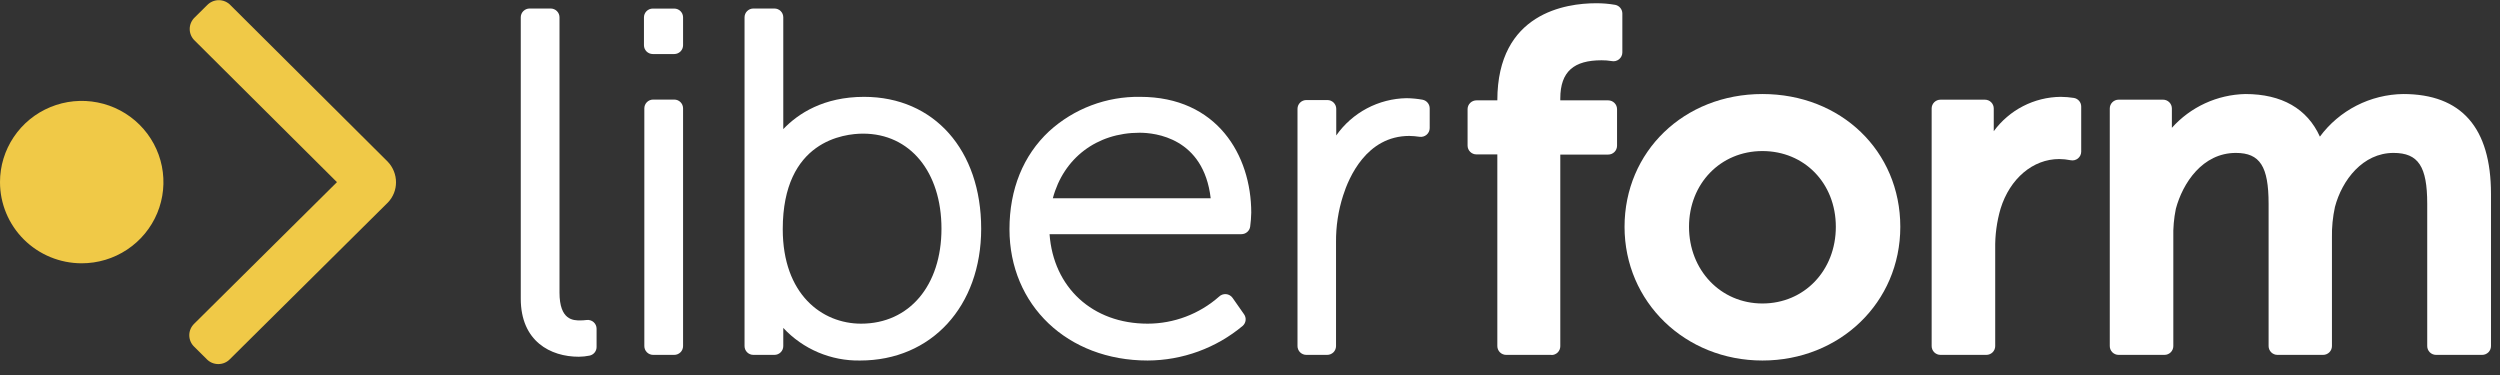
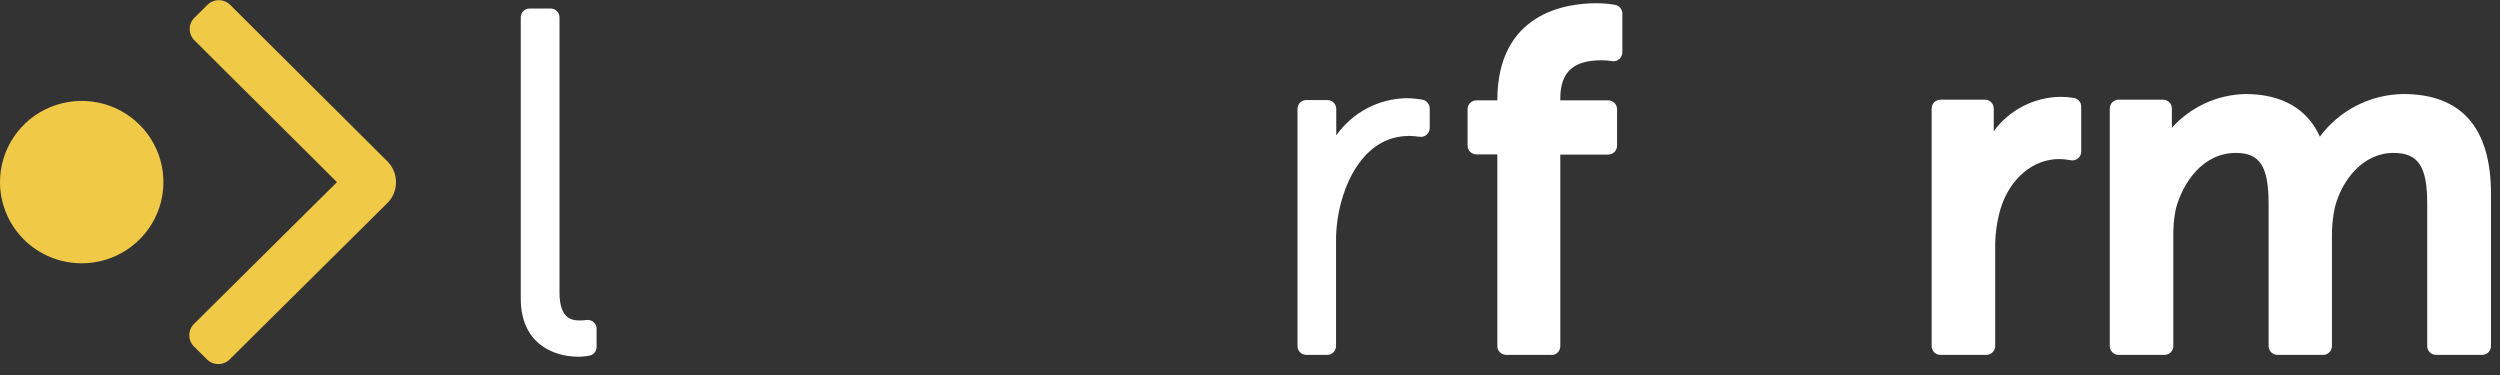
<svg xmlns="http://www.w3.org/2000/svg" width="180" height="27" viewBox="0 0 180 27" fill="none">
  <rect x="0" y="0" width="180" height="27" fill="#333333" stroke="none" />
  <g clip-path="url(#clip0_625_9)">
    <path d="M5.88 18.957C7.044 18.958 8.182 18.616 9.15 17.973C10.118 17.331 10.873 16.418 11.319 15.35C11.765 14.281 11.882 13.106 11.655 11.971C11.428 10.837 10.867 9.795 10.044 8.977C9.221 8.159 8.172 7.602 7.031 7.377C5.889 7.151 4.706 7.267 3.63 7.71C2.555 8.153 1.636 8.903 0.99 9.865C0.344 10.827 -0.001 11.958 1.26476e-06 13.115C1.26476e-06 14.664 0.619 16.15 1.722 17.246C2.825 18.341 4.321 18.957 5.88 18.957Z" fill="#F0C947" />
    <path d="M27.915 11.639L16.59 0.368C16.482 0.255 16.352 0.166 16.209 0.105C16.065 0.044 15.91 0.012 15.753 0.012C15.597 0.012 15.442 0.044 15.298 0.105C15.154 0.166 15.024 0.255 14.916 0.368L14.017 1.257C13.904 1.365 13.814 1.494 13.752 1.637C13.691 1.78 13.659 1.934 13.659 2.089C13.659 2.245 13.691 2.399 13.752 2.542C13.814 2.685 13.904 2.814 14.017 2.921L24.261 13.115L13.986 23.304C13.873 23.412 13.783 23.541 13.721 23.684C13.66 23.827 13.628 23.981 13.628 24.136C13.628 24.292 13.66 24.445 13.721 24.588C13.783 24.732 13.873 24.861 13.986 24.968L14.881 25.857C14.989 25.97 15.119 26.059 15.263 26.121C15.407 26.182 15.562 26.213 15.719 26.213C15.875 26.213 16.03 26.182 16.174 26.121C16.318 26.059 16.448 25.97 16.556 25.857C16.556 25.857 27.722 14.794 27.938 14.571C28.308 14.18 28.514 13.663 28.513 13.126C28.513 12.572 28.299 12.04 27.915 11.639Z" fill="#F0C947" />
    <path d="M41.669 25.685C39.651 25.685 37.495 24.588 37.495 21.502V1.246C37.495 1.078 37.562 0.917 37.681 0.799C37.8 0.68 37.962 0.613 38.131 0.613H39.648C39.816 0.613 39.978 0.68 40.098 0.799C40.217 0.917 40.284 1.078 40.284 1.246V21.062C40.284 23.07 41.291 23.07 41.777 23.07C41.929 23.069 42.081 23.059 42.233 23.04C42.323 23.028 42.414 23.035 42.501 23.061C42.588 23.087 42.669 23.131 42.737 23.191C42.806 23.251 42.86 23.324 42.898 23.406C42.935 23.489 42.954 23.578 42.954 23.668V24.987C42.954 25.132 42.903 25.272 42.811 25.385C42.719 25.497 42.591 25.575 42.449 25.604C42.195 25.656 41.936 25.683 41.677 25.685" fill="white" />
-     <path d="M48.545 3.891H47.001C46.833 3.891 46.671 3.824 46.551 3.706C46.432 3.587 46.365 3.426 46.365 3.259V1.25C46.365 1.082 46.432 0.921 46.551 0.802C46.671 0.684 46.833 0.617 47.001 0.617H48.545C48.714 0.617 48.875 0.684 48.995 0.802C49.114 0.921 49.181 1.082 49.181 1.25V3.259C49.181 3.426 49.114 3.587 48.995 3.706C48.875 3.824 48.714 3.891 48.545 3.891ZM48.545 25.551H47.028C46.945 25.551 46.862 25.534 46.785 25.503C46.708 25.471 46.637 25.424 46.578 25.366C46.519 25.307 46.472 25.237 46.44 25.16C46.408 25.084 46.392 25.001 46.392 24.918V7.801C46.392 7.634 46.459 7.473 46.578 7.354C46.698 7.235 46.859 7.169 47.028 7.169H48.545C48.714 7.169 48.875 7.235 48.995 7.354C49.114 7.473 49.181 7.634 49.181 7.801V24.918C49.181 25.086 49.114 25.247 48.995 25.366C48.875 25.484 48.714 25.551 48.545 25.551Z" fill="white" />
-     <path d="M62.145 9.622C60.787 9.622 56.358 10.121 56.358 16.5C56.358 21.2 59.193 23.304 61.998 23.304C65.471 23.304 67.786 20.556 67.786 16.465C67.786 12.375 65.517 9.622 62.145 9.622ZM61.929 25.957C60.892 25.976 59.864 25.776 58.91 25.372C57.956 24.968 57.1 24.367 56.396 23.611V24.918C56.396 25.001 56.38 25.084 56.348 25.16C56.316 25.237 56.269 25.307 56.21 25.365C56.151 25.424 56.08 25.471 56.003 25.503C55.926 25.534 55.843 25.551 55.76 25.551H54.243C54.16 25.551 54.077 25.534 54 25.503C53.922 25.471 53.852 25.424 53.793 25.365C53.734 25.307 53.687 25.237 53.655 25.16C53.623 25.084 53.607 25.001 53.607 24.918V1.246C53.607 1.163 53.623 1.081 53.655 1.004C53.687 0.927 53.734 0.857 53.793 0.799C53.852 0.74 53.922 0.693 54 0.661C54.077 0.63 54.16 0.613 54.243 0.613H55.76C55.843 0.613 55.926 0.63 56.003 0.661C56.08 0.693 56.151 0.74 56.21 0.799C56.269 0.857 56.316 0.927 56.348 1.004C56.38 1.081 56.396 1.163 56.396 1.246V9.296C57.469 8.173 59.301 6.973 62.214 6.973C67.257 6.973 70.645 10.807 70.645 16.465C70.645 22.055 67.06 25.957 61.929 25.957Z" fill="white" />
-     <path d="M75.803 14.276H87.17C86.66 9.91 83.157 9.557 82.05 9.557C78.963 9.557 76.575 11.386 75.803 14.276ZM82.629 25.957C76.864 25.957 72.682 21.978 72.682 16.5C72.682 13.628 73.67 11.19 75.537 9.45C77.323 7.82 79.671 6.933 82.096 6.973C87.617 6.973 90.09 11.163 90.09 15.315C90.083 15.649 90.057 15.981 90.013 16.312C89.993 16.464 89.917 16.603 89.801 16.704C89.684 16.805 89.535 16.86 89.38 16.86H75.568C75.846 20.694 78.654 23.304 82.629 23.304C84.523 23.302 86.351 22.61 87.768 21.361C87.834 21.296 87.913 21.246 88 21.214C88.088 21.183 88.181 21.17 88.273 21.177C88.367 21.184 88.457 21.212 88.538 21.259C88.62 21.305 88.69 21.369 88.744 21.445L89.573 22.63C89.661 22.755 89.7 22.907 89.684 23.058C89.668 23.209 89.597 23.35 89.485 23.454C87.566 25.062 85.139 25.948 82.629 25.957Z" fill="white" />
    <path d="M95.573 25.551H94.057C93.973 25.551 93.89 25.534 93.813 25.503C93.736 25.471 93.666 25.424 93.606 25.366C93.547 25.307 93.501 25.237 93.469 25.16C93.436 25.084 93.42 25.001 93.42 24.918V7.836C93.42 7.668 93.487 7.507 93.606 7.389C93.726 7.27 93.888 7.203 94.057 7.203H95.573C95.742 7.203 95.904 7.27 96.023 7.389C96.142 7.507 96.21 7.668 96.21 7.836V9.753C96.779 8.939 97.535 8.272 98.415 7.805C99.295 7.339 100.274 7.086 101.272 7.069C101.66 7.074 102.047 7.111 102.429 7.18C102.573 7.21 102.702 7.288 102.794 7.401C102.887 7.514 102.938 7.655 102.938 7.801V9.224C102.938 9.315 102.917 9.405 102.879 9.488C102.84 9.571 102.784 9.644 102.714 9.703C102.644 9.763 102.562 9.806 102.473 9.831C102.385 9.856 102.292 9.862 102.201 9.848C101.96 9.812 101.716 9.791 101.472 9.787C98.386 9.787 97.112 12.789 96.704 14.081C96.355 15.166 96.183 16.3 96.194 17.439V24.918C96.194 25.086 96.127 25.247 96.008 25.366C95.888 25.484 95.726 25.551 95.558 25.551" fill="white" />
    <path d="M111.712 25.551H108.444C108.275 25.551 108.113 25.484 107.994 25.366C107.875 25.247 107.808 25.086 107.808 24.918V11.117H106.303C106.134 11.117 105.972 11.051 105.853 10.932C105.733 10.813 105.666 10.653 105.666 10.485V7.843C105.67 7.678 105.739 7.521 105.858 7.406C105.977 7.291 106.137 7.226 106.303 7.226H107.808C107.808 0.916 112.777 0.234 114.911 0.234C115.375 0.231 115.838 0.269 116.296 0.349C116.44 0.378 116.57 0.456 116.663 0.569C116.757 0.682 116.808 0.823 116.809 0.97V3.776C116.809 3.871 116.787 3.964 116.746 4.049C116.705 4.134 116.645 4.209 116.571 4.269C116.498 4.328 116.411 4.371 116.319 4.393C116.226 4.415 116.13 4.416 116.037 4.397C115.798 4.357 115.555 4.338 115.312 4.34C113.34 4.34 112.341 5.133 112.341 7.092V7.226H115.79C115.959 7.226 116.121 7.293 116.24 7.412C116.36 7.53 116.427 7.691 116.427 7.859V10.496C116.427 10.579 116.41 10.662 116.378 10.738C116.346 10.815 116.3 10.885 116.24 10.944C116.181 11.002 116.111 11.049 116.034 11.081C115.957 11.113 115.874 11.129 115.79 11.129H112.341V24.93C112.341 25.098 112.274 25.258 112.155 25.377C112.035 25.496 111.873 25.562 111.704 25.562" fill="white" />
-     <path d="M126.894 10.876C123.881 10.876 121.609 13.218 121.609 16.331C121.609 19.444 123.881 21.851 126.894 21.851C129.908 21.851 132.18 19.478 132.18 16.331C132.18 13.184 129.908 10.876 126.894 10.876ZM126.894 25.957C121.327 25.957 116.967 21.74 116.967 16.331C116.967 10.922 121.234 6.77 126.894 6.77C132.554 6.77 136.822 10.88 136.822 16.331C136.822 21.782 132.462 25.957 126.894 25.957Z" fill="white" />
    <path d="M143.018 25.551H139.715C139.546 25.551 139.385 25.484 139.265 25.366C139.146 25.247 139.079 25.086 139.079 24.918V7.809C139.079 7.641 139.146 7.48 139.265 7.362C139.385 7.243 139.546 7.177 139.715 7.177H142.914C143.083 7.177 143.245 7.243 143.364 7.362C143.483 7.48 143.55 7.641 143.55 7.809V9.446C144.103 8.69 144.826 8.072 145.661 7.643C146.496 7.213 147.421 6.984 148.362 6.973C148.681 6.975 148.999 7.001 149.315 7.05C149.463 7.074 149.598 7.149 149.696 7.263C149.794 7.377 149.847 7.522 149.847 7.671V10.918C149.847 11.012 149.826 11.106 149.785 11.191C149.743 11.276 149.684 11.351 149.61 11.41C149.536 11.469 149.449 11.511 149.357 11.533C149.264 11.555 149.168 11.555 149.075 11.535C148.809 11.482 148.537 11.453 148.265 11.451C146.371 11.451 144.712 12.854 144.04 15.028C143.767 15.967 143.637 16.941 143.655 17.918V24.918C143.655 25.086 143.588 25.247 143.468 25.366C143.349 25.484 143.187 25.551 143.018 25.551Z" fill="white" />
    <path d="M178.699 25.551H175.396C175.313 25.551 175.23 25.534 175.153 25.503C175.076 25.471 175.005 25.424 174.946 25.366C174.887 25.307 174.84 25.237 174.808 25.16C174.776 25.084 174.76 25.001 174.76 24.918V14.671C174.76 11.988 174.123 11.01 172.333 11.01C170.126 11.01 168.625 12.965 168.116 14.901C167.958 15.626 167.885 16.367 167.9 17.109V24.918C167.9 25.086 167.833 25.247 167.713 25.366C167.594 25.484 167.432 25.551 167.263 25.551H163.976C163.807 25.551 163.645 25.484 163.526 25.366C163.407 25.247 163.339 25.086 163.339 24.918V14.671C163.339 11.988 162.722 11.01 160.982 11.01C158.582 11.01 157.155 13.18 156.661 15.035C156.521 15.717 156.46 16.413 156.479 17.109V24.918C156.479 25.086 156.412 25.247 156.293 25.366C156.174 25.484 156.012 25.551 155.843 25.551H152.54C152.371 25.551 152.209 25.484 152.09 25.366C151.971 25.247 151.904 25.086 151.904 24.918V7.809C151.904 7.641 151.971 7.48 152.09 7.362C152.209 7.243 152.371 7.176 152.54 7.176H155.739C155.908 7.176 156.069 7.243 156.189 7.362C156.308 7.48 156.375 7.641 156.375 7.809V9.204C157.04 8.459 157.853 7.858 158.763 7.439C159.672 7.02 160.659 6.793 161.661 6.77C164.292 6.77 166.125 7.828 167.032 9.837C167.725 8.9 168.627 8.136 169.667 7.604C170.707 7.072 171.858 6.786 173.028 6.77C177.221 6.77 179.351 9.189 179.351 13.962V24.918C179.351 25.086 179.284 25.247 179.165 25.366C179.045 25.484 178.883 25.551 178.715 25.551" fill="white" />
  </g>
  <defs>
    <clipPath id="clip0_625_9">
      <rect width="180" height="26.568" fill="white" />
    </clipPath>
  </defs>
</svg>